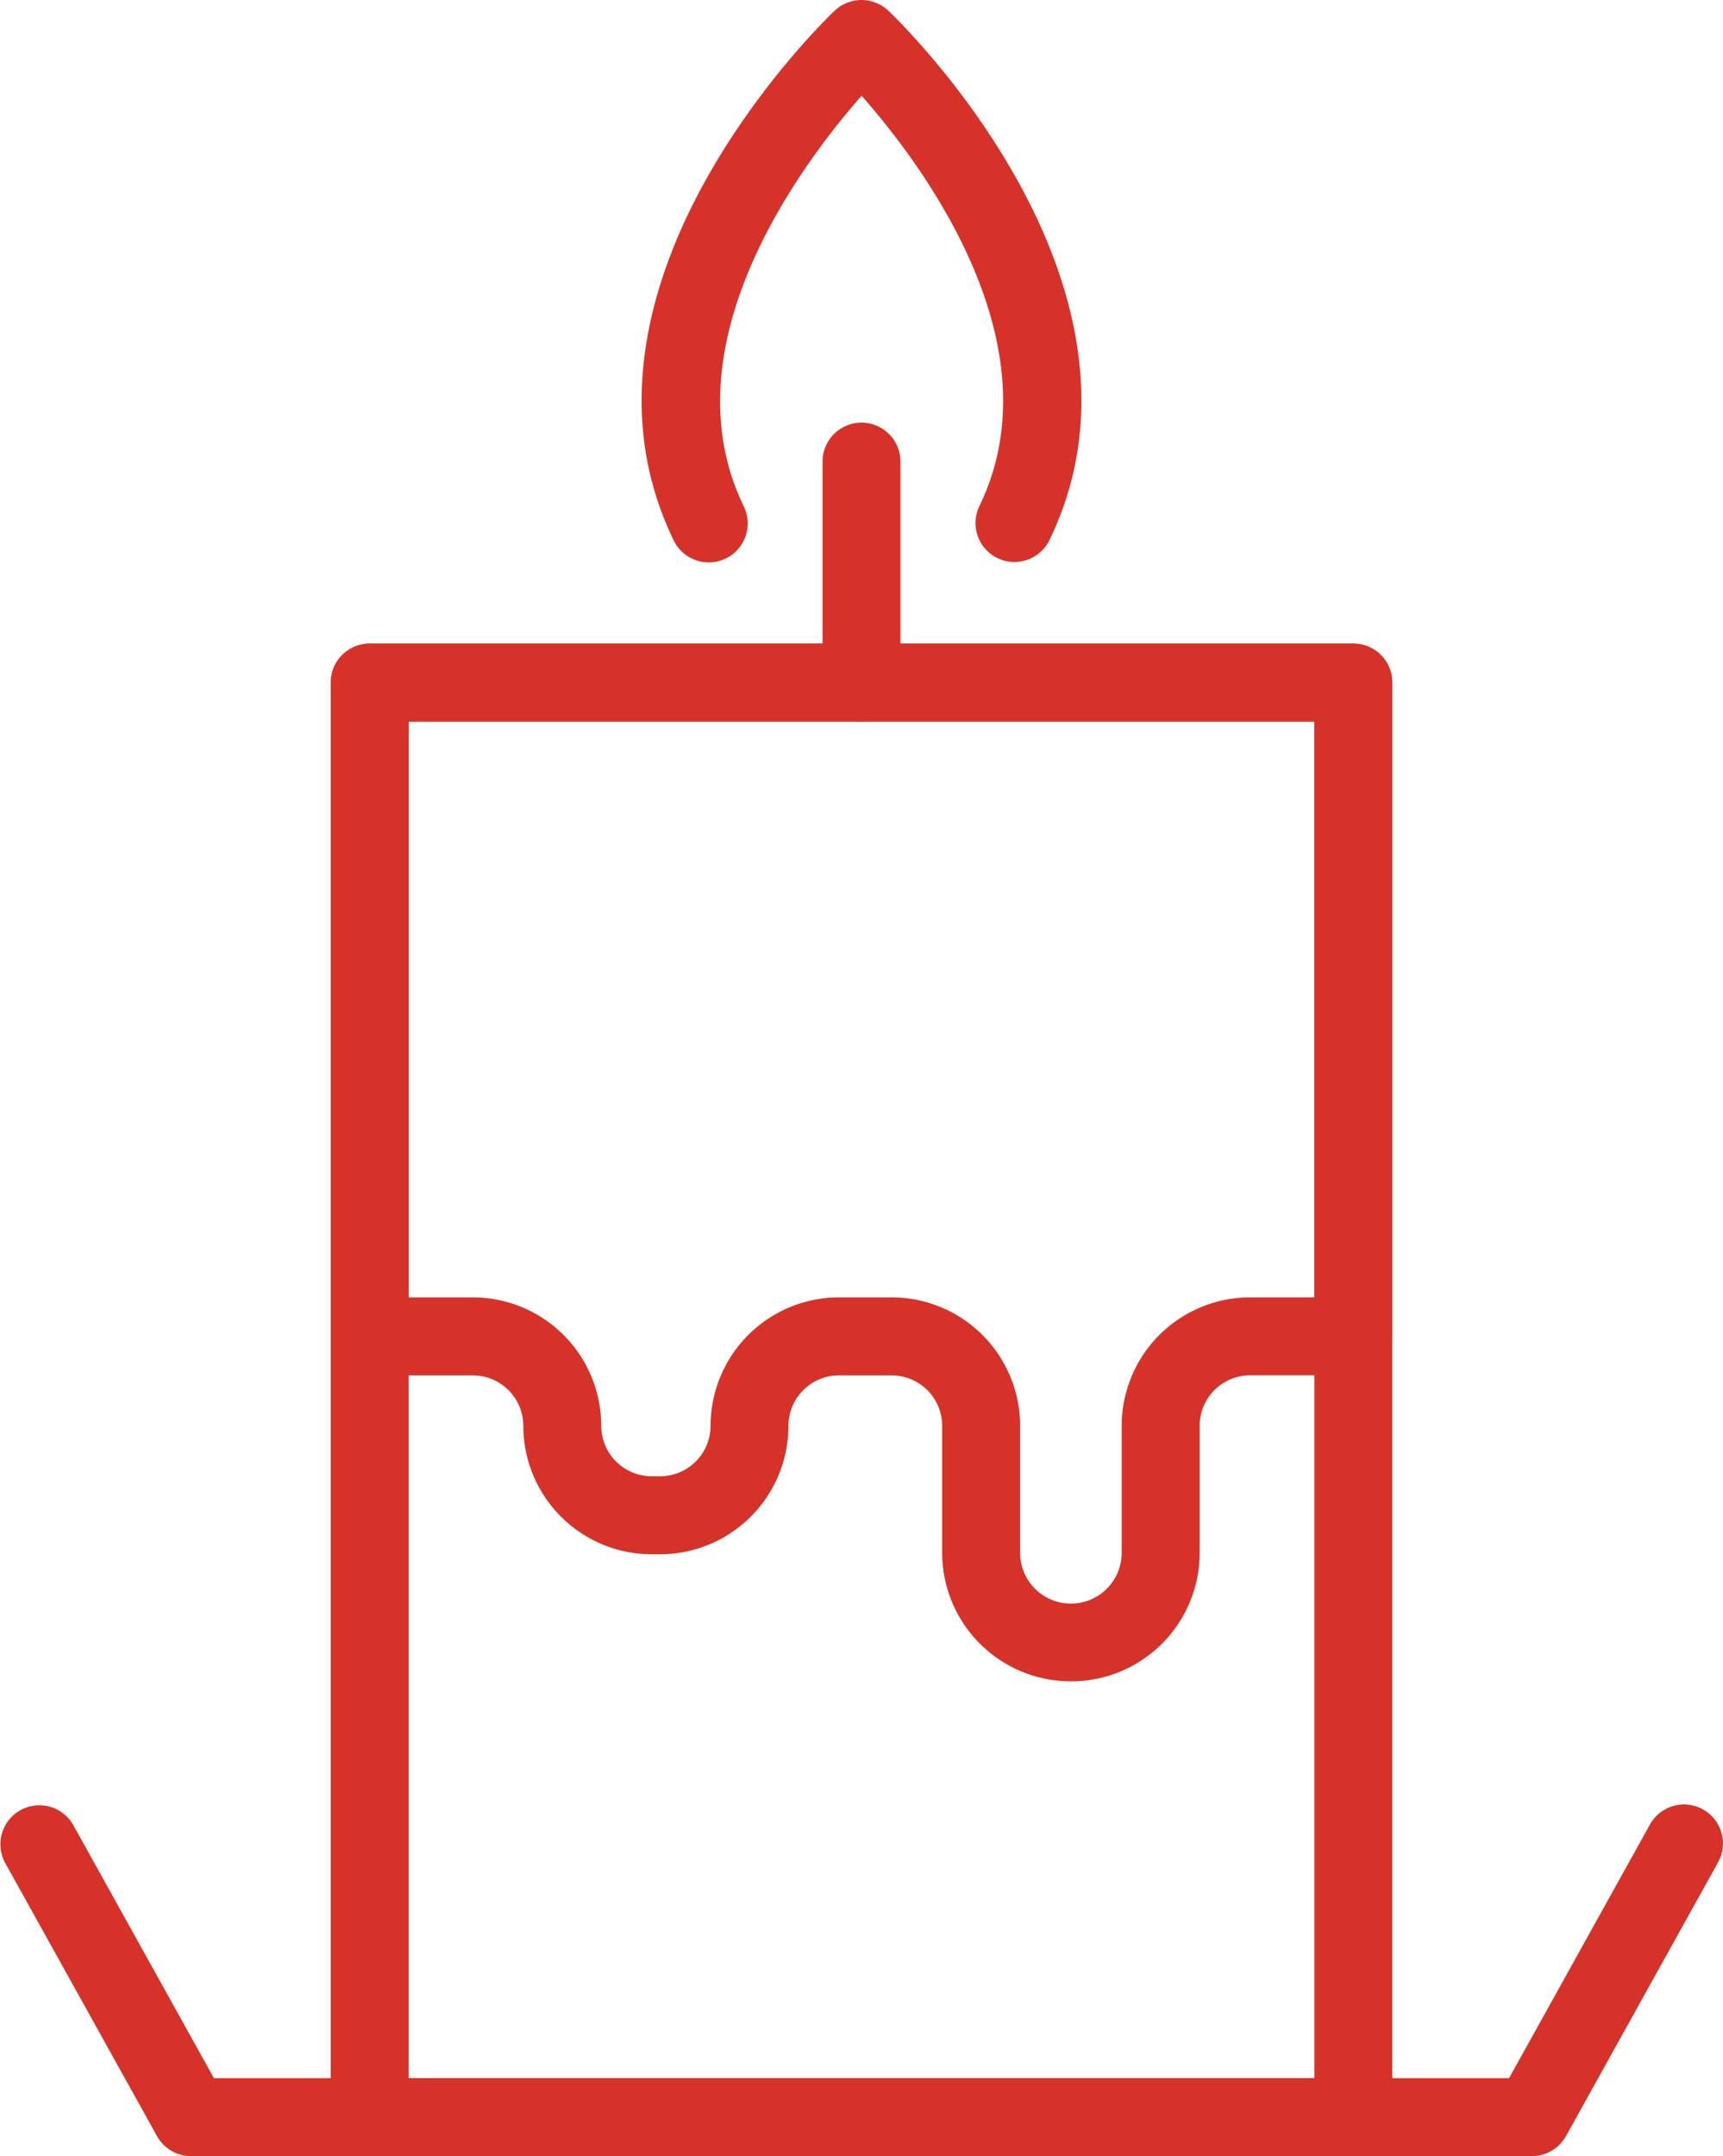
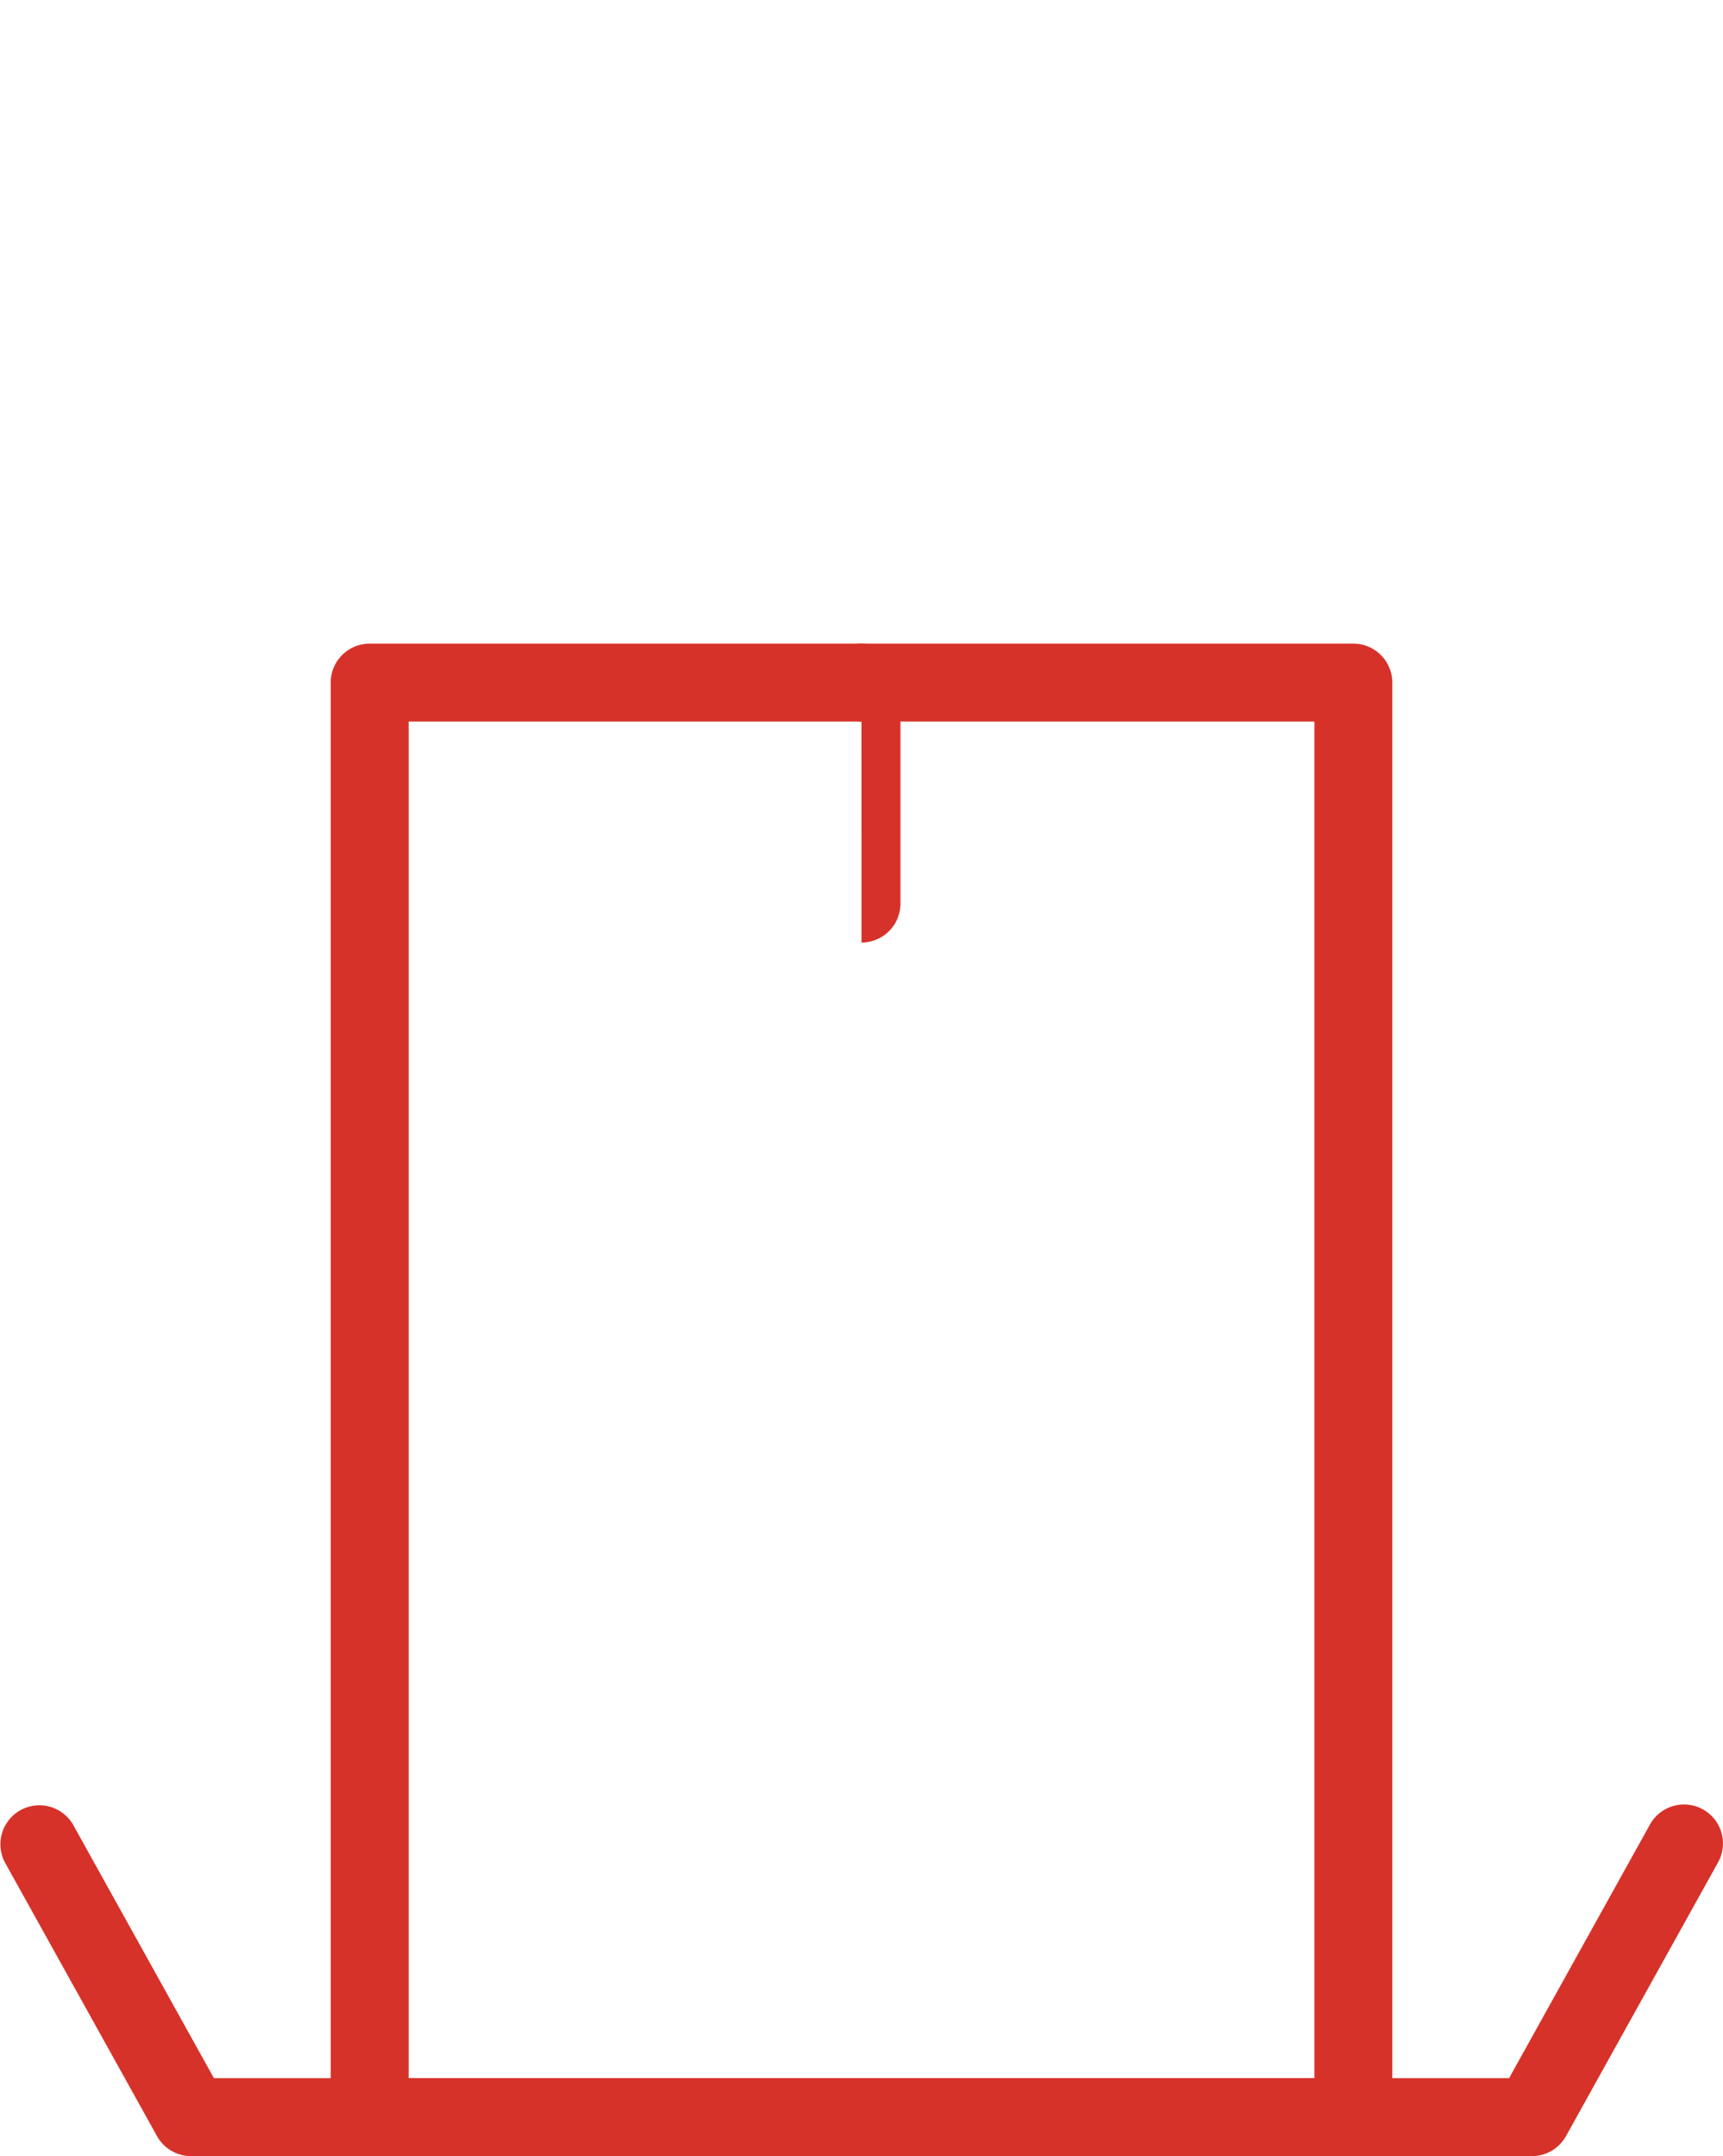
<svg xmlns="http://www.w3.org/2000/svg" width="54.288" height="67.909" viewBox="0 0 54.288 67.909">
  <defs>
    <clipPath id="clip-path">
      <rect id="Rectangle_460" data-name="Rectangle 460" width="54.288" height="67.909" fill="#d73229" />
    </clipPath>
  </defs>
  <g id="Group_539" data-name="Group 539" transform="translate(-814 0)">
    <g id="Group_456" data-name="Group 456" transform="translate(814 -0.001)" clip-path="url(#clip-path)">
      <path id="Path_1901" data-name="Path 1901" d="M38.589,60.024H7.6A1.227,1.227,0,0,1,6.368,58.8V13.615A1.227,1.227,0,0,1,7.6,12.388H38.589a1.228,1.228,0,0,1,1.227,1.227V58.8a1.228,1.228,0,0,1-1.227,1.227M8.823,57.569h28.54V14.843H8.823Z" transform="translate(4.052 7.884)" fill="#d73229" />
      <path id="Path_1902" data-name="Path 1902" d="M48.269,45.806H6.019a1.227,1.227,0,0,1-1.073-.632L.154,36.556A1.228,1.228,0,0,1,2.3,35.363L6.74,43.351H47.548l4.439-7.989a1.227,1.227,0,0,1,2.145,1.193l-4.79,8.619a1.229,1.229,0,0,1-1.073.632" transform="translate(0 22.102)" fill="#d73229" />
-       <path id="Path_1903" data-name="Path 1903" d="M17.065,17.549a1.228,1.228,0,0,1-1.227-1.227V9.362a1.227,1.227,0,1,1,2.455,0v6.959a1.228,1.228,0,0,1-1.227,1.227" transform="translate(10.079 5.178)" fill="#d73229" />
-       <path id="Path_1904" data-name="Path 1904" d="M24.1,17.7A1.225,1.225,0,0,1,23,15.936c2.461-5.094-1.808-10.761-3.715-12.921-1.9,2.163-6.171,7.84-3.718,12.921A1.227,1.227,0,1,1,13.356,17C9.483,8.99,18.068.686,18.436.339a1.226,1.226,0,0,1,1.692,0C20.5.686,29.08,8.99,25.209,17A1.228,1.228,0,0,1,24.1,17.7" transform="translate(7.862 0.001)" fill="#d73229" />
-       <path id="Path_1905" data-name="Path 1905" d="M29.7,45.071a4.054,4.054,0,0,1-4.066-4.045v-4a1.592,1.592,0,0,0-1.591-1.591H22.381a1.592,1.592,0,0,0-1.591,1.591,4.048,4.048,0,0,1-4.045,4.043h-.263a4.048,4.048,0,0,1-4.045-4.043,1.592,1.592,0,0,0-1.591-1.591H7.6a1.228,1.228,0,0,1-1.227-1.227V13.615A1.228,1.228,0,0,1,7.6,12.388H38.589a1.228,1.228,0,0,1,1.227,1.227v20.59a1.228,1.228,0,0,1-1.227,1.227H35.338a1.592,1.592,0,0,0-1.591,1.591v4A4.05,4.05,0,0,1,29.7,45.071M22.381,32.978h1.664a4.049,4.049,0,0,1,4.045,4.045v4a1.6,1.6,0,0,0,3.2,0v-4a4.049,4.049,0,0,1,4.045-4.045h2.024V14.843H8.823V32.978h2.024a4.049,4.049,0,0,1,4.045,4.045,1.591,1.591,0,0,0,1.591,1.589h.263a1.591,1.591,0,0,0,1.591-1.589,4.049,4.049,0,0,1,4.045-4.045" transform="translate(4.052 7.884)" fill="#d73229" />
+       <path id="Path_1903" data-name="Path 1903" d="M17.065,17.549a1.228,1.228,0,0,1-1.227-1.227a1.227,1.227,0,1,1,2.455,0v6.959a1.228,1.228,0,0,1-1.227,1.227" transform="translate(10.079 5.178)" fill="#d73229" />
    </g>
  </g>
</svg>